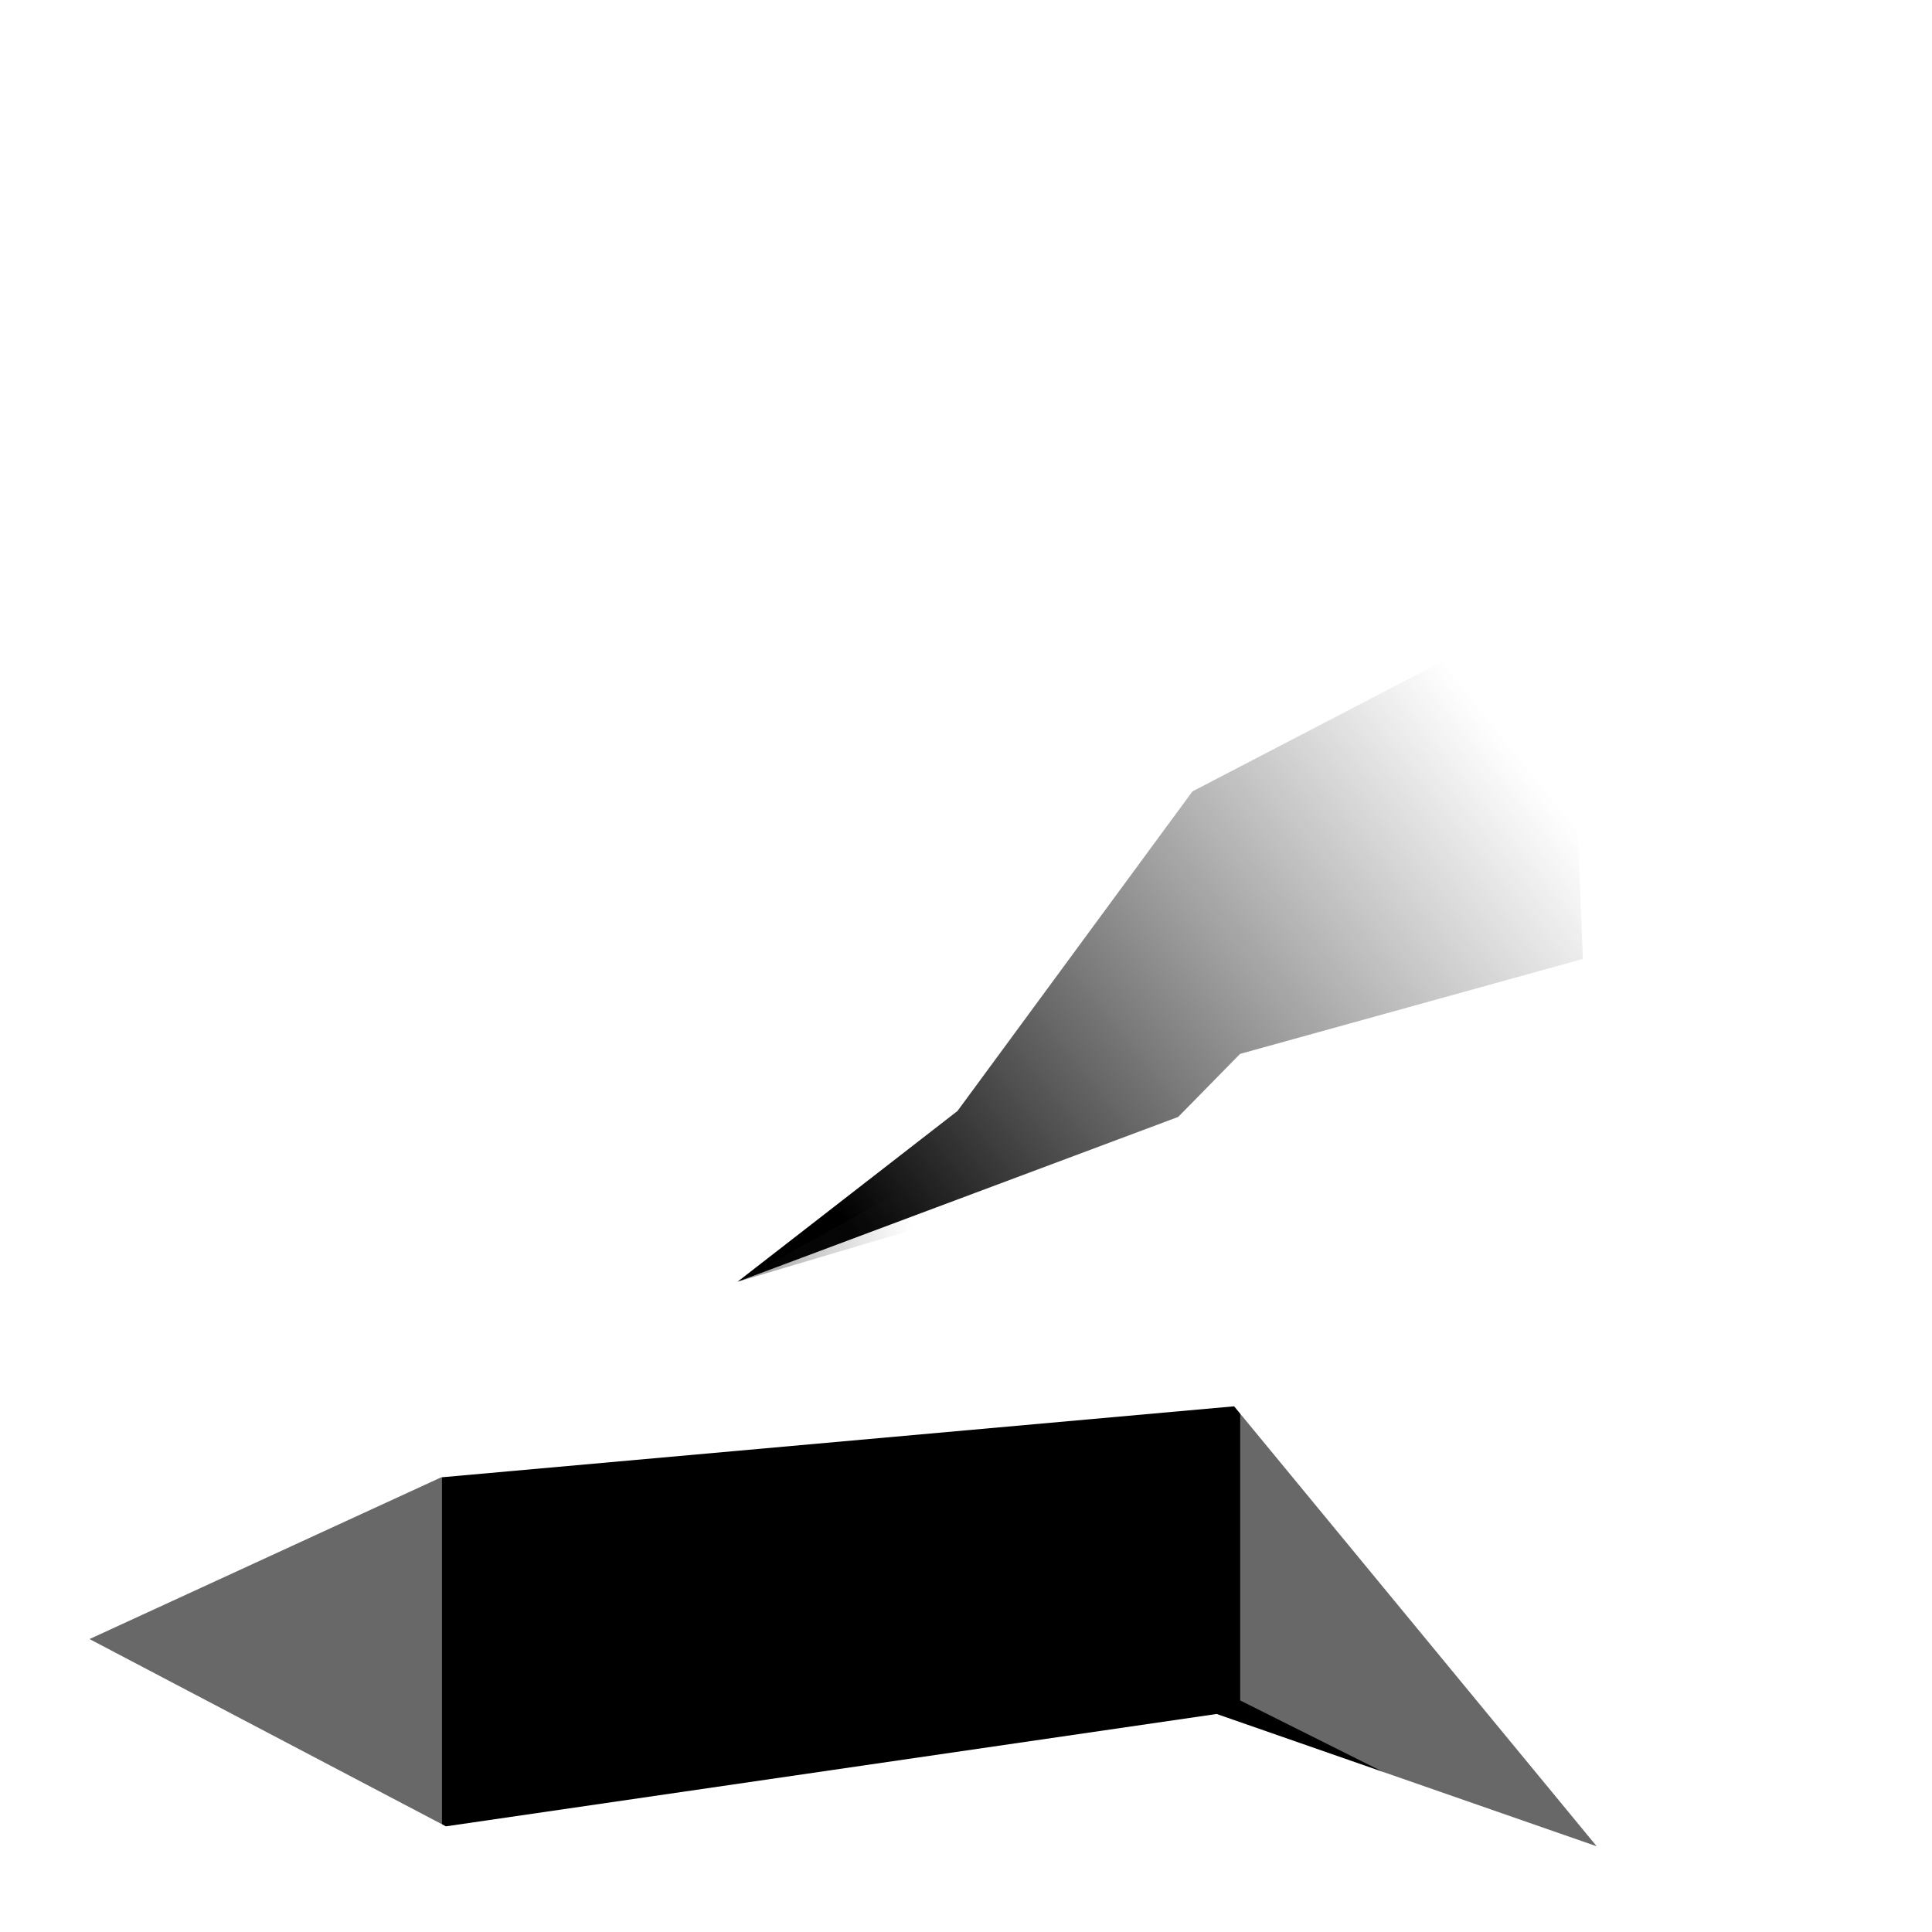
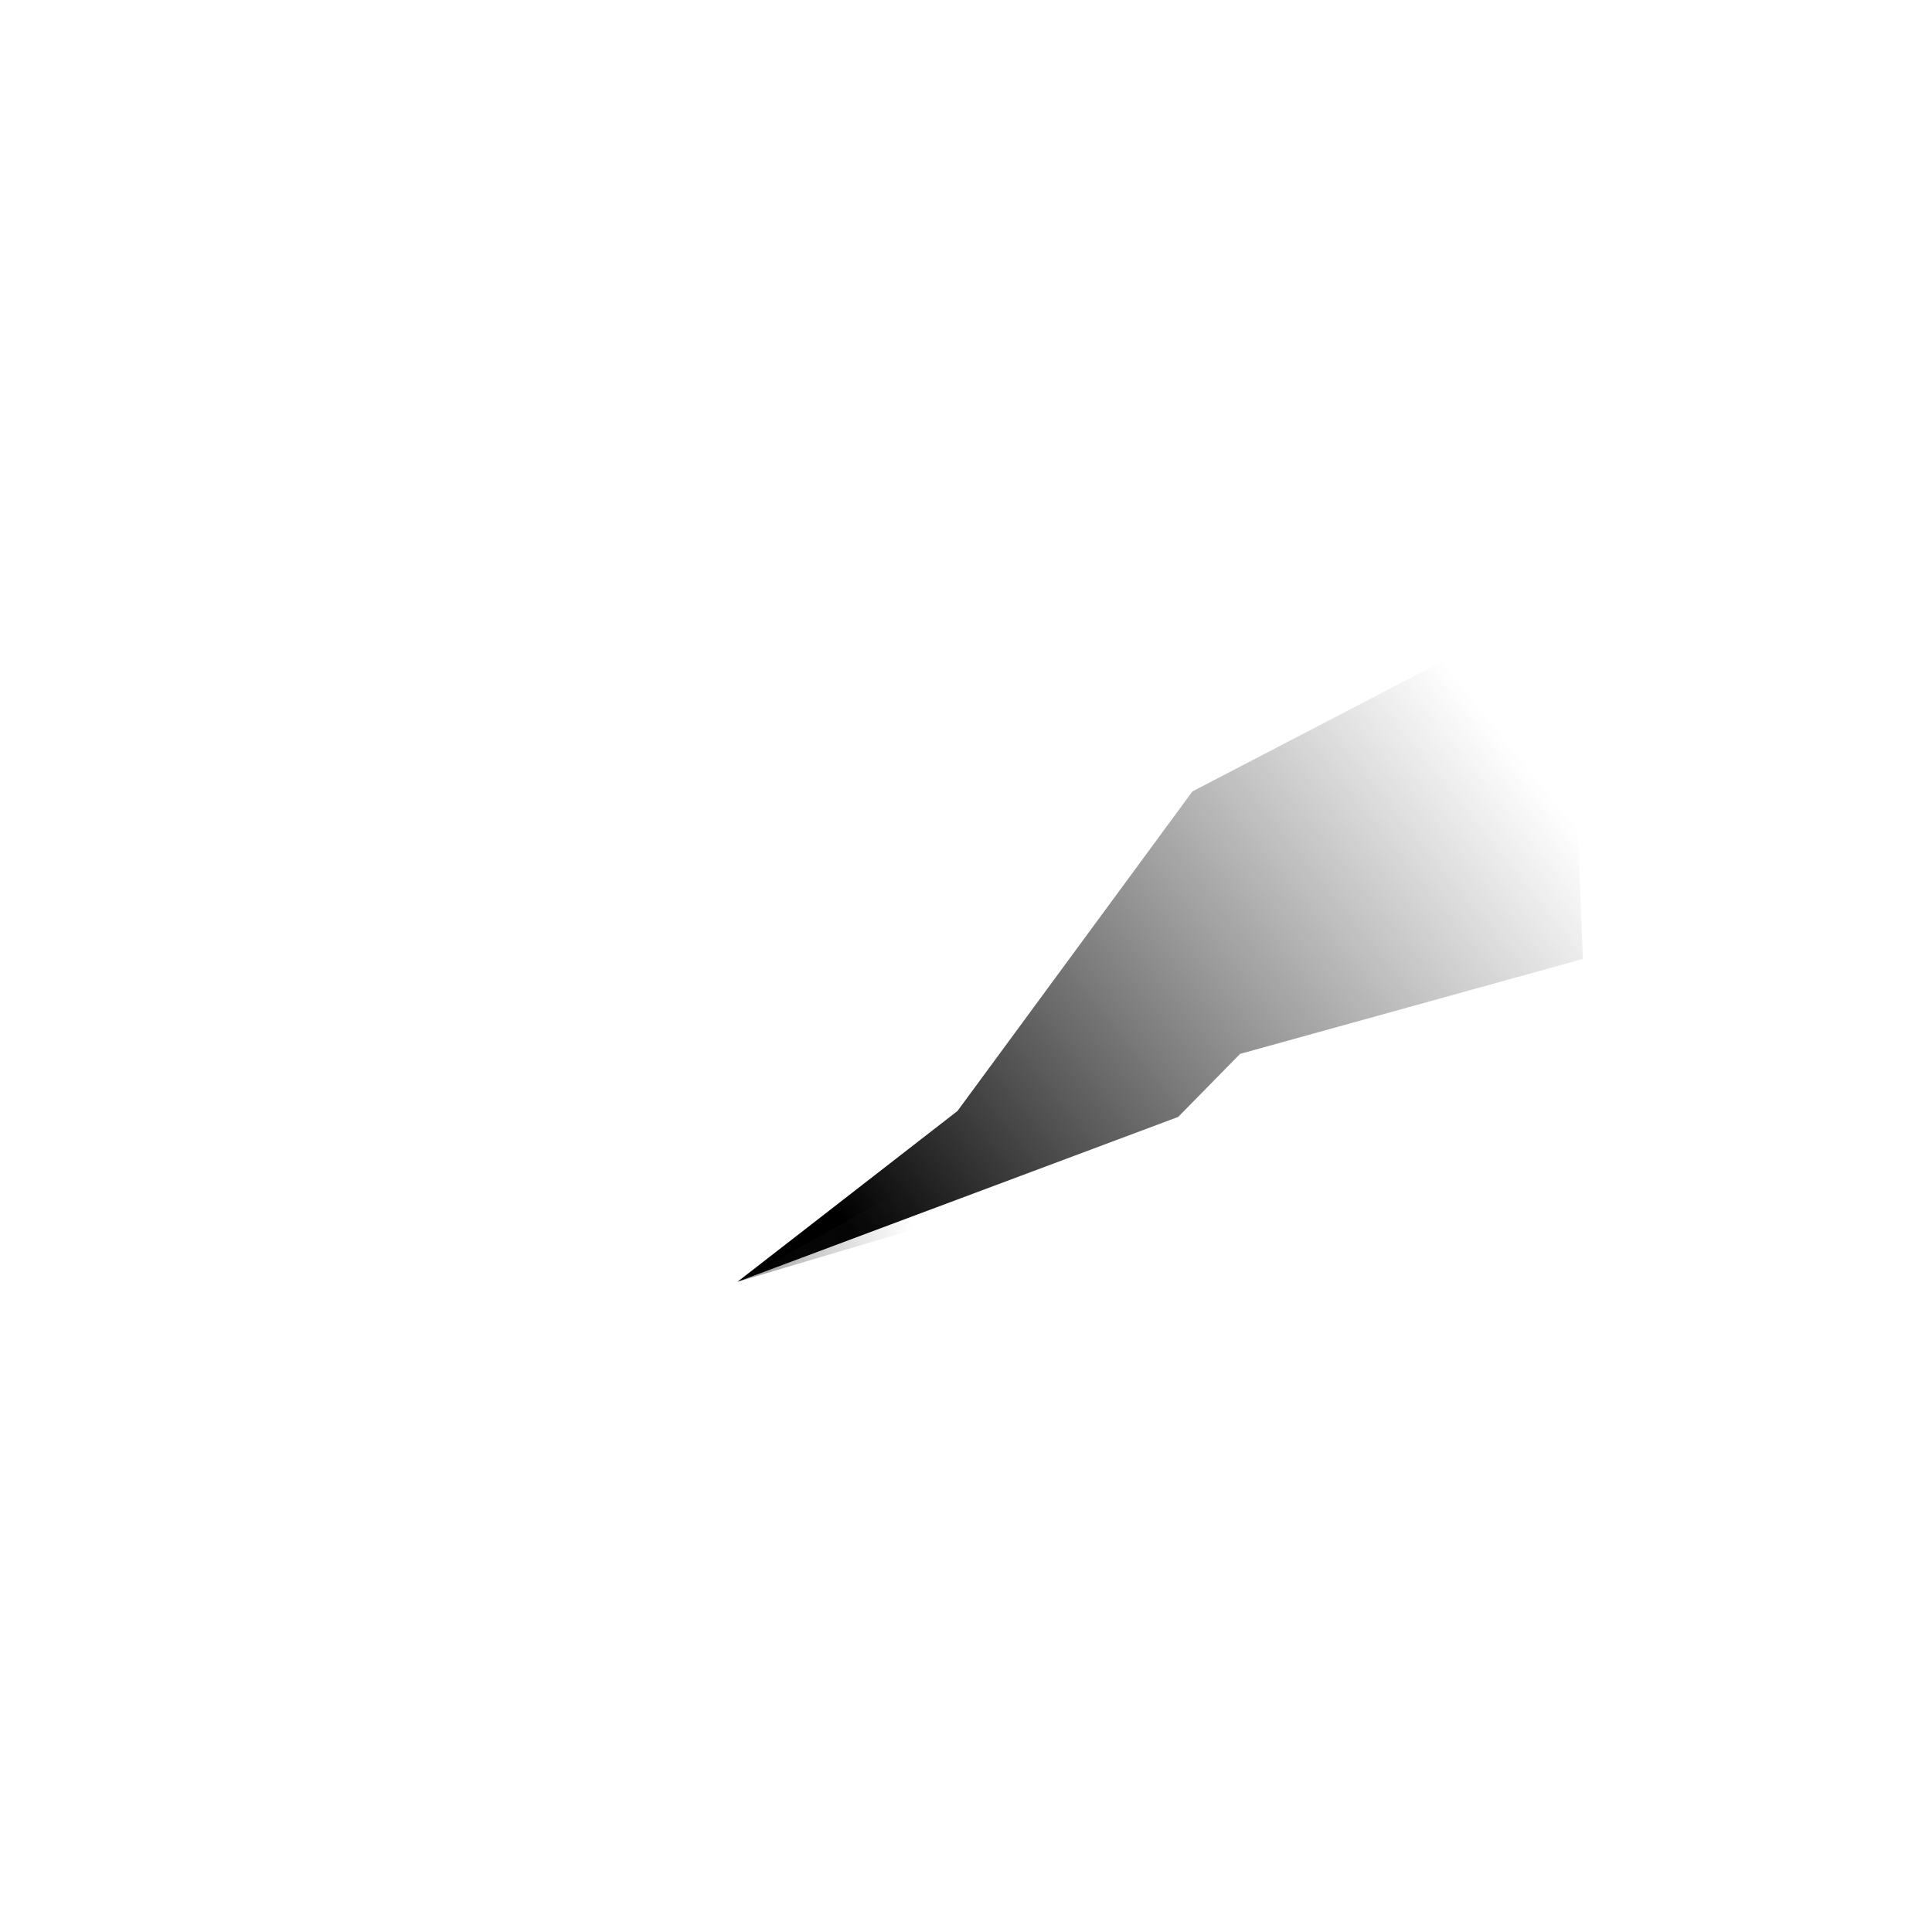
<svg xmlns="http://www.w3.org/2000/svg" xmlns:xlink="http://www.w3.org/1999/xlink" viewBox="0 0 1000 1000">
  <defs>
    <linearGradient id="a">
      <stop stop-color="#ffd555" offset="0" />
      <stop stop-color="#ffcb27" offset="1" />
    </linearGradient>
    <linearGradient id="v" x1="716.07" x2="787.83" y1="454.99" y2="219.39" gradientTransform="matrix(.987 .238 -.947 1.302 230.53 -134.51)" gradientUnits="userSpaceOnUse">
      <stop offset="0" />
      <stop stop-color="#3c3c3c" stop-opacity="0" offset="1" />
    </linearGradient>
    <linearGradient id="x" x1="455" x2="532.2" y1="690" y2="656.35" gradientTransform="rotate(13.311 660.573 334.774) scale(1.034)" gradientUnits="userSpaceOnUse">
      <stop stop-opacity=".369" offset="0" />
      <stop stop-color="#3c3c3c" stop-opacity="0" offset="1" />
    </linearGradient>
    <linearGradient id="l" x1="146.47" x2="826.26" y1="211.9" y2="900.62" gradientUnits="userSpaceOnUse" xlink:href="#a" />
    <linearGradient id="f" x1="1240" x2="1240" y1="480" y2="320" gradientUnits="userSpaceOnUse">
      <stop stop-color="#ad7a4a" offset="0" />
      <stop stop-color="#edb096" offset="1" />
    </linearGradient>
    <linearGradient id="j" x1="215.46" x2="280.41" y1="753.18" y2="715.68" gradientTransform="translate(1555.5 -347.95)" gradientUnits="userSpaceOnUse">
      <stop stop-color="#e6b636" offset="0" />
      <stop stop-color="#f1cf09" offset=".5" />
      <stop stop-color="#f0d609" offset=".563" />
      <stop stop-color="#f0b10a" offset=".625" />
      <stop stop-color="#f0ce0b" offset=".688" />
      <stop stop-color="#f0aa0c" offset=".75" />
      <stop stop-color="#ffd900" offset="1" />
    </linearGradient>
    <linearGradient id="e" x1="1655.9" x2="1561.9" y1="655.03" y2="367.53" gradientTransform="translate(-73.236 -11.978)" gradientUnits="userSpaceOnUse">
      <stop stop-color="#1e427c" offset="0" />
      <stop stop-color="#5373a7" offset="1" />
    </linearGradient>
    <linearGradient id="c" x1="893.78" x2="1255.8" y1="-484.92" y2="1410.1" gradientUnits="userSpaceOnUse">
      <stop stop-color="#1e427c" offset="0" />
      <stop stop-color="#4471aa" offset="1" />
    </linearGradient>
    <linearGradient id="b" x1="146.47" x2="826.26" y1="211.9" y2="900.62" gradientTransform="translate(-289.08 -8.105)" gradientUnits="userSpaceOnUse" xlink:href="#a" />
    <clipPath id="g">
      <path d="M1320 320c15 5 25 20 25 20 10 15 10 40 10 40 5 10 5 30 0 40 0 0 0 25-10 40 0 0-10 15-25 20h540l40-20 20-40v-40l-20-40-40-20z" fill="none" stroke="#000" />
    </clipPath>
    <clipPath id="i">
      <path d="m1320 320-200 80 200 80 60-20V340z" fill="#dfc4b3" />
    </clipPath>
    <clipPath id="m">
      <path fill="none" stroke="#515151" stroke-dasharray="8, 8" stroke-width="4" style="paint-order:normal" d="M80 140h800v800H80z" />
    </clipPath>
    <clipPath id="t">
      <path transform="skewY(10.788) scale(.982 1)" fill="#fff" fill-opacity=".172" style="paint-order:normal" d="M255.85-55.827h427.56v1040H255.85z" />
    </clipPath>
    <clipPath id="u">
-       <path d="m31.923 874.34 200.04 100.23 419.97-80.09 199.44 99.734v-840.06l-199.44-99.73-419.97 80.091-200.04-100.23z" fill="#ff4dcf" fill-opacity=".172" />
-     </clipPath>
+       </clipPath>
    <clipPath id="s">
      <path d="m24.202 100.97 225.77 18.969 9.935 7.237 4.92 812.94-14.816 19.843-225.81 112.71z" fill="none" stroke="#515151" stroke-dasharray="7.371, 7.371" stroke-width="3.686" style="paint-order:normal" />
    </clipPath>
    <clipPath id="q">
      <path d="m670.56 120.09 220.5-38.478-6.607 882.19-213.89-3.613-16.826-7.458-3.197-803.02z" fill="none" stroke="#515151" stroke-dasharray="8.198, 8.198" stroke-width="4.099" style="paint-order:normal" />
    </clipPath>
    <clipPath id="k">
      <path d="M80 140v800h800V140z" fill="url(#b)" />
    </clipPath>
    <filter id="w">
      <feGaussianBlur stdDeviation="10" />
    </filter>
    <filter id="p" x="-.033" y="-.309" width="1.066" height="1.618">
      <feGaussianBlur stdDeviation="11.58" />
    </filter>
    <filter id="h" color-interpolation-filters="sRGB">
      <feGaussianBlur stdDeviation=".5" />
    </filter>
    <radialGradient id="d" cx="494" cy="556.57" r="1922" gradientTransform="matrix(1.073 -.643 .384 .641 -249.77 517.41)" gradientUnits="userSpaceOnUse">
      <stop stop-color="#e3e5fc" stop-opacity=".283" offset="0" />
      <stop stop-color="#7ca4e5" stop-opacity="0" offset="1" />
    </radialGradient>
  </defs>
-   <path transform="translate(-3.597 -179.75) scale(1.175)" d="m42.5 875 157 82.5L539 908l167.42 58.282-159.72-193.81-349.3 31.287z" filter="url(#p)" />
  <use transform="matrix(.937 .469 0 .984 13.567 -378.78)" width="100%" height="100%" clip-path="url(#q)" xlink:href="#r" />
  <use transform="matrix(.937 .47 0 .984 -5.511 -103.04)" width="100%" height="100%" clip-path="url(#s)" xlink:href="#r" />
  <use transform="matrix(.984 -.188 0 .984 -18.576 61.421)" width="100%" height="100%" clip-path="url(#t)" xlink:href="#r" />
-   <path transform="translate(.504 .024) scale(.984)" d="m31.074 33.33-.32 842.49 201.21 100.42V132.72zm620.77 20.744v843.93l202.14 98.428-1.315-843.29z" clip-path="url(#u)" fill="#fff" fill-opacity=".409" />
  <path transform="matrix(1.022 .17 -.158 1.02 2.668 -114.58)" d="m572.1 580.75-95.569 102.6 204.98-117.81 25.757-36.294 161.97-75.173-34.804-178.53-170.78 127.79z" fill="url(#v)" filter="url(#w)" />
  <path d="m382.15 663.32 195.91-58.147-3.436-48.982z" fill="url(#x)" />
  <use transform="rotate(-47.474 1409.613 1208.223) scale(1.034)" width="100%" height="100%" xlink:href="#y" />
</svg>